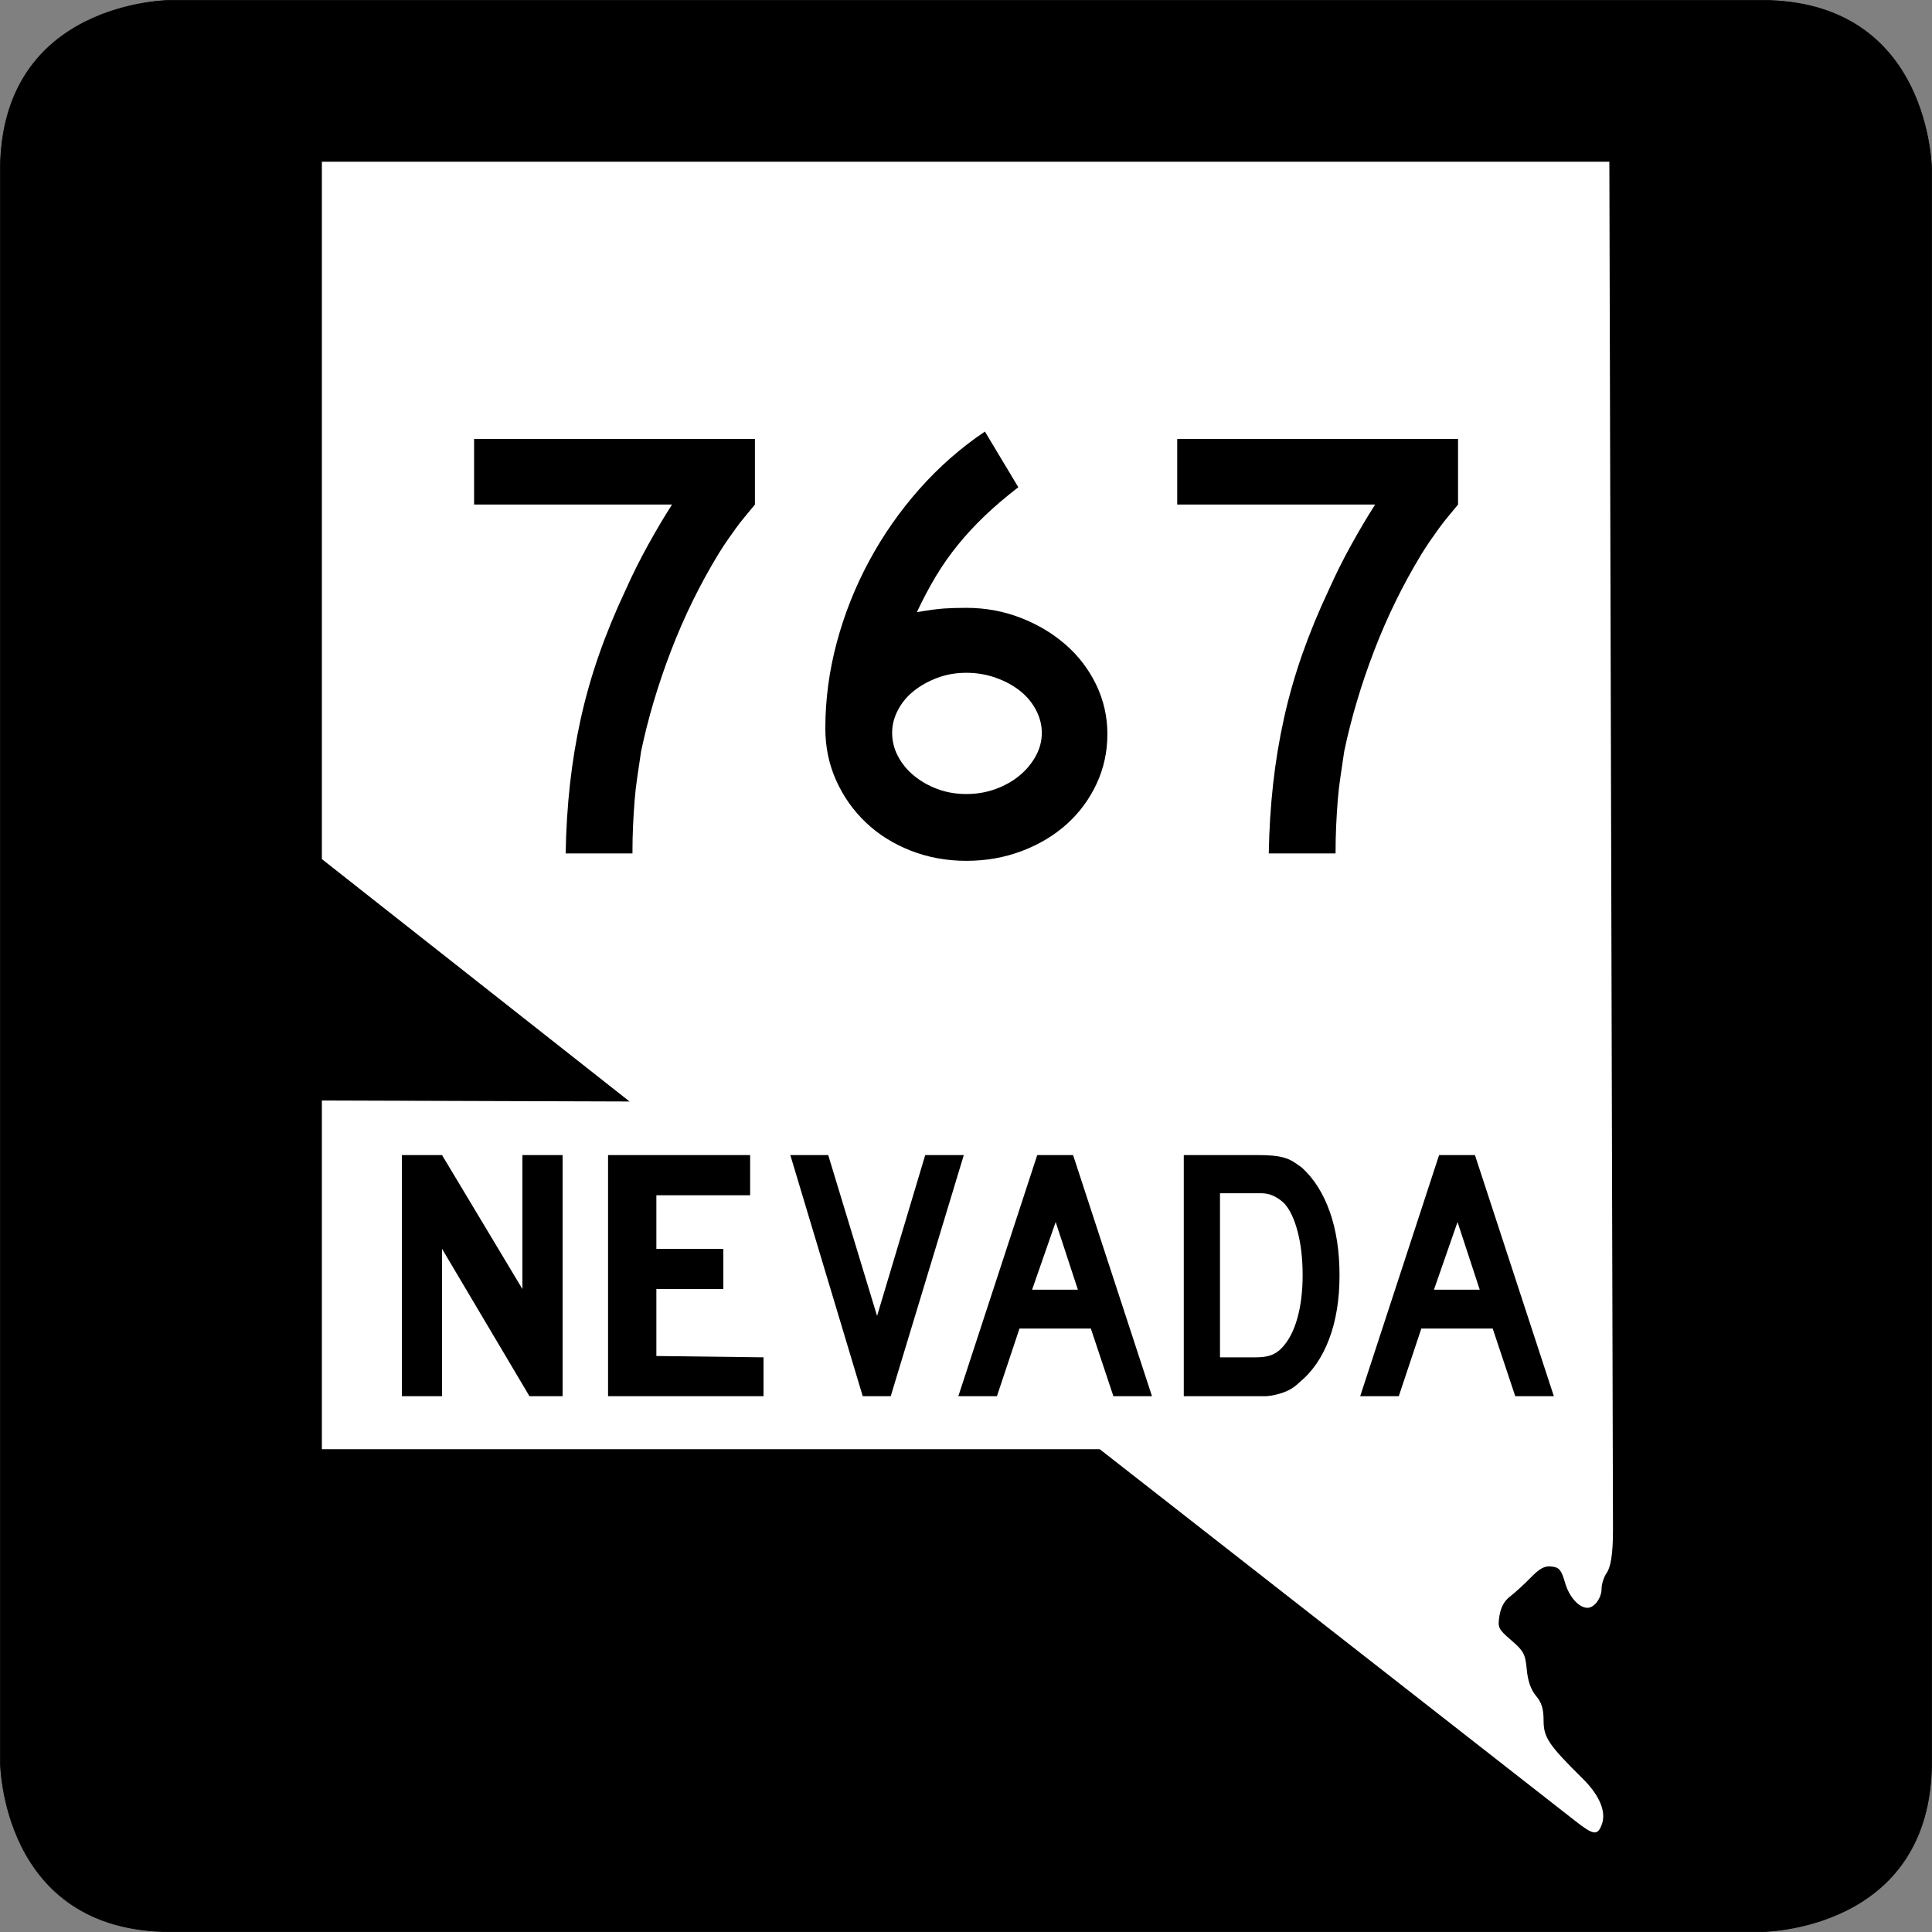
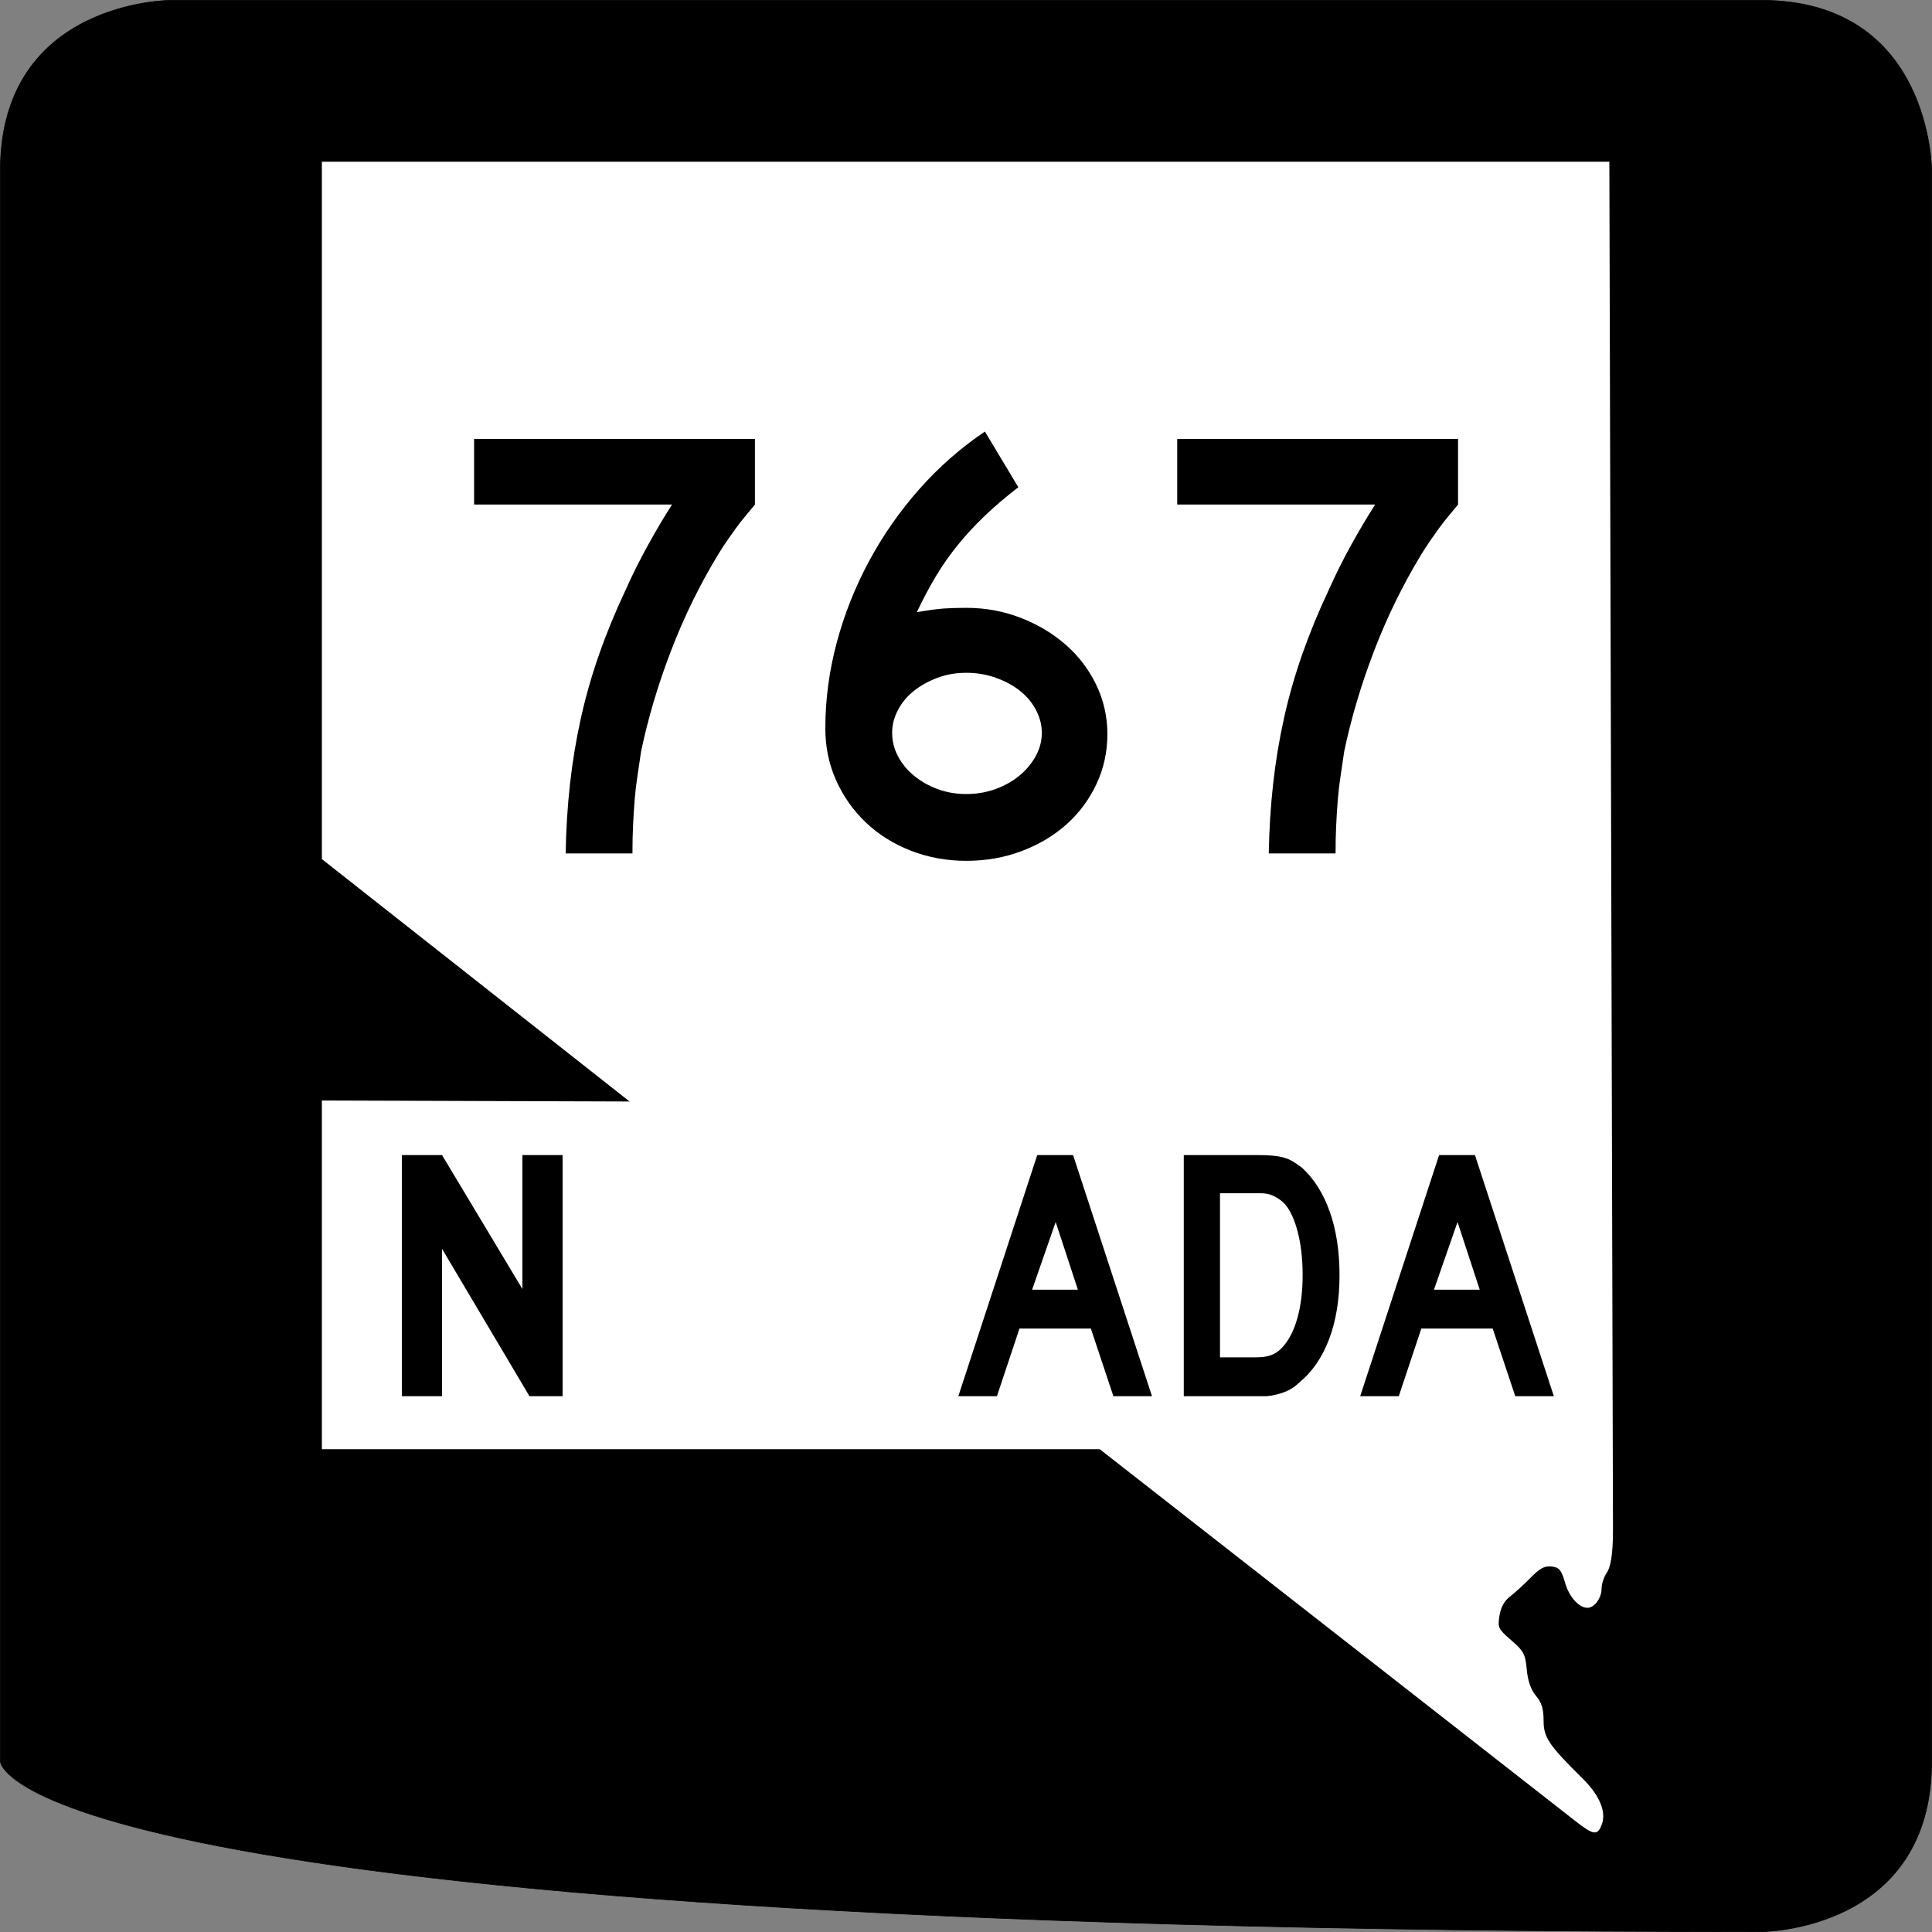
<svg xmlns="http://www.w3.org/2000/svg" xmlns:ns1="http://sodipodi.sourceforge.net/DTD/sodipodi-0.dtd" xmlns:ns2="http://www.inkscape.org/namespaces/inkscape" width="600" height="600" id="svg2" ns1:version="0.32" ns2:version="0.45.1" version="1.0" ns1:docbase="C:\Users\Emil\Desktop\Matté's Work\Pix\svg\nv" ns1:docname="Nevada_767.svg" ns2:output_extension="org.inkscape.output.svg.inkscape">
  <rect width="100%" height="100%" fill="#808080" stroke="none" />
  <defs id="defs4" />
  <ns1:namedview id="base" pagecolor="#ffffff" bordercolor="#666666" borderopacity="1.0" gridtolerance="10000" guidetolerance="10" objecttolerance="10" ns2:pageopacity="0.0" ns2:pageshadow="2" ns2:zoom="1.19" ns2:cx="300" ns2:cy="300" ns2:document-units="px" ns2:current-layer="layer4" width="600px" height="600px" showgrid="false" units="px" gridspacingx="16.66px" gridspacingy="16.66px" grid_units="px" gridempspacing="3" ns2:window-width="1339" ns2:window-height="946" ns2:window-x="312" ns2:window-y="4" ns2:grid-points="true" showguides="true" ns2:object-nodes="false" ns2:object-points="false" />
  <g ns2:groupmode="layer" id="layer4" ns2:label="00" style="opacity:1;display:inline">
-     <path transform="translate(-765,-539.999)" style="opacity:1;fill:#000000;fill-opacity:1;fill-rule:evenodd;stroke:#000000;stroke-width:0.196px;stroke-linecap:butt;stroke-linejoin:miter;stroke-opacity:1" d="M 765.098,593.021 C 765.098,540.097 818.022,540.097 818.022,540.097 C 818.022,540.097 1259.054,540.097 1311.978,540.097 C 1364.902,540.097 1364.902,593.021 1364.902,593.021 C 1364.902,593.021 1364.902,1034.053 1364.902,1086.977 C 1364.902,1139.901 1311.978,1139.901 1311.978,1139.901 C 1311.978,1139.901 870.946,1139.901 818.022,1139.901 C 765.098,1139.901 765.098,1086.977 765.098,1086.977 L 765.098,593.021 z " id="path1888" />
+     <path transform="translate(-765,-539.999)" style="opacity:1;fill:#000000;fill-opacity:1;fill-rule:evenodd;stroke:#000000;stroke-width:0.196px;stroke-linecap:butt;stroke-linejoin:miter;stroke-opacity:1" d="M 765.098,593.021 C 765.098,540.097 818.022,540.097 818.022,540.097 C 818.022,540.097 1259.054,540.097 1311.978,540.097 C 1364.902,540.097 1364.902,593.021 1364.902,593.021 C 1364.902,593.021 1364.902,1034.053 1364.902,1086.977 C 1364.902,1139.901 1311.978,1139.901 1311.978,1139.901 C 765.098,1139.901 765.098,1086.977 765.098,1086.977 L 765.098,593.021 z " id="path1888" />
    <path transform="translate(-765,-539.999)" style="opacity:1;fill:#ffffff;fill-opacity:1" d="M 1262.428,1106.679 C 1263.932,1102.723 1261.81,1097.593 1256.496,1092.34 C 1245.938,1081.902 1244.374,1079.58 1244.374,1074.339 C 1244.374,1070.695 1243.783,1068.768 1242.014,1066.65 C 1240.417,1064.737 1239.491,1062.092 1239.151,1058.468 C 1238.699,1053.667 1238.203,1052.73 1234.348,1049.411 C 1230.3,1045.925 1230.086,1045.478 1230.675,1041.766 C 1231.089,1039.152 1232.19,1037.149 1233.94,1035.823 C 1235.391,1034.723 1238.264,1032.099 1240.323,1029.992 C 1243.222,1027.024 1244.699,1026.235 1246.871,1026.492 C 1249.261,1026.774 1249.879,1027.521 1251.043,1031.528 C 1252.332,1035.97 1255.335,1039.323 1258.025,1039.323 C 1260.116,1039.323 1262.374,1036.286 1262.374,1033.474 C 1262.374,1031.986 1263.085,1029.752 1263.955,1028.511 C 1265.097,1026.88 1265.947,1023.145 1265.926,1015.038 L 1264.8,590.219 L 864.96,590.219 L 864.96,806.799 L 960.52,882.079 L 864.96,881.769 L 864.96,990.059 L 1106.53,990.059 L 1254.246,1105.537 C 1259.838,1109.909 1261.103,1110.165 1262.428,1106.679 z " id="path2226" ns1:nodetypes="csssssssssssssscccccccsc" />
    <path transform="translate(-765,-539.999)" style="font-size:144px;opacity:1;font-family:Roadgeek 2005 Series D" d="M 929.428,973.599 L 902.28,927.839 L 902.28,973.599 L 889.8,973.599 L 889.8,898.719 L 902.28,898.719 L 927.24,940.319 L 927.24,898.719 L 939.72,898.719 L 939.72,973.599 L 929.428,973.599 z " id="path3274" ns1:nodetypes="ccccccccccc" />
-     <path transform="translate(-765,-539.999)" style="font-size:144px;opacity:1;font-family:Roadgeek 2005 Series D" d="M 953.837,973.599 L 953.837,898.719 L 997.96,898.719 L 997.96,911.199 L 968.84,911.199 L 968.84,927.839 L 989.64,927.839 L 989.64,940.319 L 968.84,940.319 L 968.84,961.119 L 1002.12,961.529 L 1002.12,973.599 L 953.837,973.599 z " id="path3272" ns1:nodetypes="ccccccccccccc" />
-     <path transform="translate(-765,-539.999)" style="font-size:144px;opacity:1;font-family:Roadgeek 2005 Series D" d="M 1041.623,973.599 L 1032.926,973.599 L 1010.44,898.719 L 1022.212,898.719 L 1037.38,948.678 L 1052.334,898.719 L 1064.319,898.719 L 1041.623,973.599 z " id="path3270" />
    <path transform="translate(-765,-539.999)" id="path3268" style="font-size:144px;opacity:1;font-family:Roadgeek 2005 Series D" d="M 1110.774,973.599 L 1103.773,952.59 L 1081.608,952.59 L 1074.607,973.599 L 1062.621,973.599 L 1087.123,898.719 L 1098.258,898.719 L 1122.76,973.599 L 1110.774,973.599 z M 1092.849,919.507 L 1085.531,940.52 L 1099.744,940.52 L 1092.849,919.507 z " />
    <path transform="translate(-765,-539.999)" id="path3264" style="font-size:144px;opacity:1;font-family:Roadgeek 2005 Series D" d="M 1181,936.048 C 1181,943.574 1179.922,950.187 1177.765,955.886 C 1175.608,961.585 1172.514,966.074 1168.483,969.353 C 1167.139,970.694 1165.566,971.7 1163.763,972.37 C 1161.96,973.039 1160.139,973.449 1158.301,973.599 L 1154.271,973.599 L 1132.633,973.599 L 1132.633,898.719 L 1155.543,898.719 C 1157.312,898.719 1158.851,898.775 1160.159,898.888 C 1161.466,899.001 1162.65,899.206 1163.711,899.504 C 1164.772,899.802 1165.726,900.211 1166.574,900.733 C 1167.422,901.255 1168.341,901.888 1169.332,902.631 C 1173.08,906.06 1175.961,910.624 1177.977,916.323 C 1179.992,922.022 1181,928.597 1181,936.048 L 1181,936.048 z M 1169.545,936.048 C 1169.545,930.982 1169.032,926.475 1168.006,922.525 C 1166.98,918.576 1165.583,915.632 1163.816,913.695 C 1162.897,912.802 1161.836,912.057 1160.634,911.461 C 1159.432,910.865 1158.089,910.568 1156.605,910.567 L 1143.878,910.567 L 1143.878,961.529 L 1155.119,961.529 C 1156.957,961.529 1158.495,961.306 1159.733,960.859 C 1160.97,960.412 1162.084,959.667 1163.075,958.623 C 1165.196,956.388 1166.805,953.314 1167.901,949.402 C 1168.997,945.491 1169.545,941.039 1169.545,936.048 L 1169.545,936.048 z " />
    <path transform="translate(-765,-539.999)" id="path3260" style="font-size:144px;opacity:1;font-family:Roadgeek 2005 Series D" d="M 1235.574,973.599 L 1228.573,952.59 L 1206.408,952.59 L 1199.407,973.599 L 1187.421,973.599 L 1211.923,898.719 L 1223.058,898.719 L 1247.56,973.599 L 1235.574,973.599 z M 1217.649,919.507 L 1210.331,940.52 L 1224.543,940.52 L 1217.649,919.507 z " />
    <path transform="matrix(2.668,0,0,2.668,-501.884,-268.983)" style="font-size:72px;font-weight:normal;text-align:center;text-anchor:middle;display:inline" d="M 275.987,159.549 C 275.554,160.076 275.158,160.556 274.798,160.988 C 274.437,161.42 274.101,161.852 273.789,162.285 C 273.477,162.717 273.154,163.173 272.818,163.652 C 272.483,164.132 272.122,164.684 271.737,165.308 C 269.578,168.86 267.742,172.604 266.231,176.54 C 264.719,180.476 263.554,184.388 262.737,188.276 C 262.593,189.284 262.45,190.256 262.306,191.192 C 262.163,192.128 262.055,193.064 261.982,194 C 261.91,194.936 261.85,195.896 261.802,196.881 C 261.754,197.865 261.731,198.957 261.731,200.157 L 253.955,200.157 C 254.003,197.372 254.171,194.684 254.459,192.093 C 254.747,189.501 255.166,186.958 255.718,184.462 C 256.269,181.965 256.977,179.482 257.842,177.01 C 258.706,174.538 259.738,172.029 260.938,169.485 C 261.753,167.661 262.641,165.885 263.602,164.157 C 264.562,162.428 265.474,160.892 266.338,159.549 L 243.298,159.549 L 243.298,151.916 L 275.987,151.916 L 275.987,159.549 L 275.987,159.549 z M 317.014,186.261 C 317.014,188.325 316.594,190.257 315.754,192.056 C 314.914,193.856 313.762,195.416 312.297,196.737 C 310.833,198.057 309.093,199.101 307.078,199.869 C 305.062,200.636 302.902,201.02 300.598,201.02 C 298.294,201.02 296.134,200.624 294.117,199.833 C 292.101,199.041 290.361,197.949 288.898,196.556 C 287.434,195.164 286.283,193.532 285.442,191.66 C 284.602,189.788 284.182,187.772 284.182,185.613 C 284.182,182.253 284.626,178.916 285.514,175.604 C 286.402,172.292 287.661,169.124 289.293,166.1 C 290.925,163.076 292.881,160.28 295.161,157.712 C 297.441,155.144 299.973,152.924 302.758,151.052 L 306.645,157.532 C 305.157,158.685 303.849,159.801 302.721,160.881 C 301.593,161.96 300.561,163.076 299.625,164.228 C 298.689,165.38 297.837,166.592 297.069,167.865 C 296.302,169.137 295.558,170.54 294.837,172.076 C 296.23,171.837 297.298,171.693 298.042,171.645 C 298.785,171.597 299.637,171.572 300.598,171.572 C 302.806,171.572 304.905,171.957 306.898,172.725 C 308.89,173.493 310.642,174.537 312.154,175.857 C 313.665,177.177 314.853,178.737 315.718,180.537 C 316.582,182.338 317.014,184.246 317.014,186.261 L 317.014,186.261 z M 309.381,186.116 C 309.381,185.205 309.153,184.317 308.697,183.453 C 308.242,182.589 307.618,181.845 306.826,181.221 C 306.035,180.597 305.098,180.093 304.018,179.709 C 302.938,179.325 301.798,179.133 300.598,179.133 C 299.398,179.133 298.283,179.325 297.251,179.709 C 296.219,180.093 295.306,180.597 294.514,181.221 C 293.721,181.845 293.097,182.589 292.642,183.453 C 292.186,184.317 291.958,185.205 291.959,186.116 C 291.958,187.077 292.186,187.989 292.642,188.853 C 293.097,189.716 293.721,190.472 294.514,191.12 C 295.306,191.769 296.219,192.285 297.251,192.668 C 298.283,193.052 299.398,193.244 300.598,193.244 C 301.798,193.244 302.926,193.052 303.982,192.668 C 305.038,192.285 305.962,191.769 306.754,191.12 C 307.546,190.472 308.181,189.716 308.661,188.853 C 309.141,187.989 309.381,187.077 309.381,186.116 L 309.381,186.116 z M 357.83,159.549 C 357.398,160.076 357.002,160.556 356.642,160.988 C 356.281,161.42 355.945,161.852 355.633,162.285 C 355.321,162.717 354.997,163.173 354.662,163.652 C 354.326,164.132 353.966,164.684 353.581,165.308 C 351.422,168.86 349.586,172.604 348.074,176.54 C 346.563,180.476 345.398,184.388 344.581,188.276 C 344.437,189.284 344.294,190.256 344.15,191.192 C 344.007,192.128 343.899,193.064 343.826,194 C 343.754,194.936 343.693,195.896 343.646,196.881 C 343.598,197.865 343.574,198.957 343.574,200.157 L 335.798,200.157 C 335.847,197.372 336.015,194.684 336.303,192.093 C 336.59,189.501 337.01,186.958 337.562,184.462 C 338.113,181.965 338.821,179.482 339.685,177.01 C 340.55,174.538 341.582,172.029 342.781,169.485 C 343.597,167.661 344.485,165.885 345.445,164.157 C 346.406,162.428 347.318,160.892 348.182,159.549 L 325.142,159.549 L 325.142,151.916 L 357.83,151.916 L 357.83,159.549 L 357.83,159.549 z " id="flowRoot2198" />
  </g>
</svg>